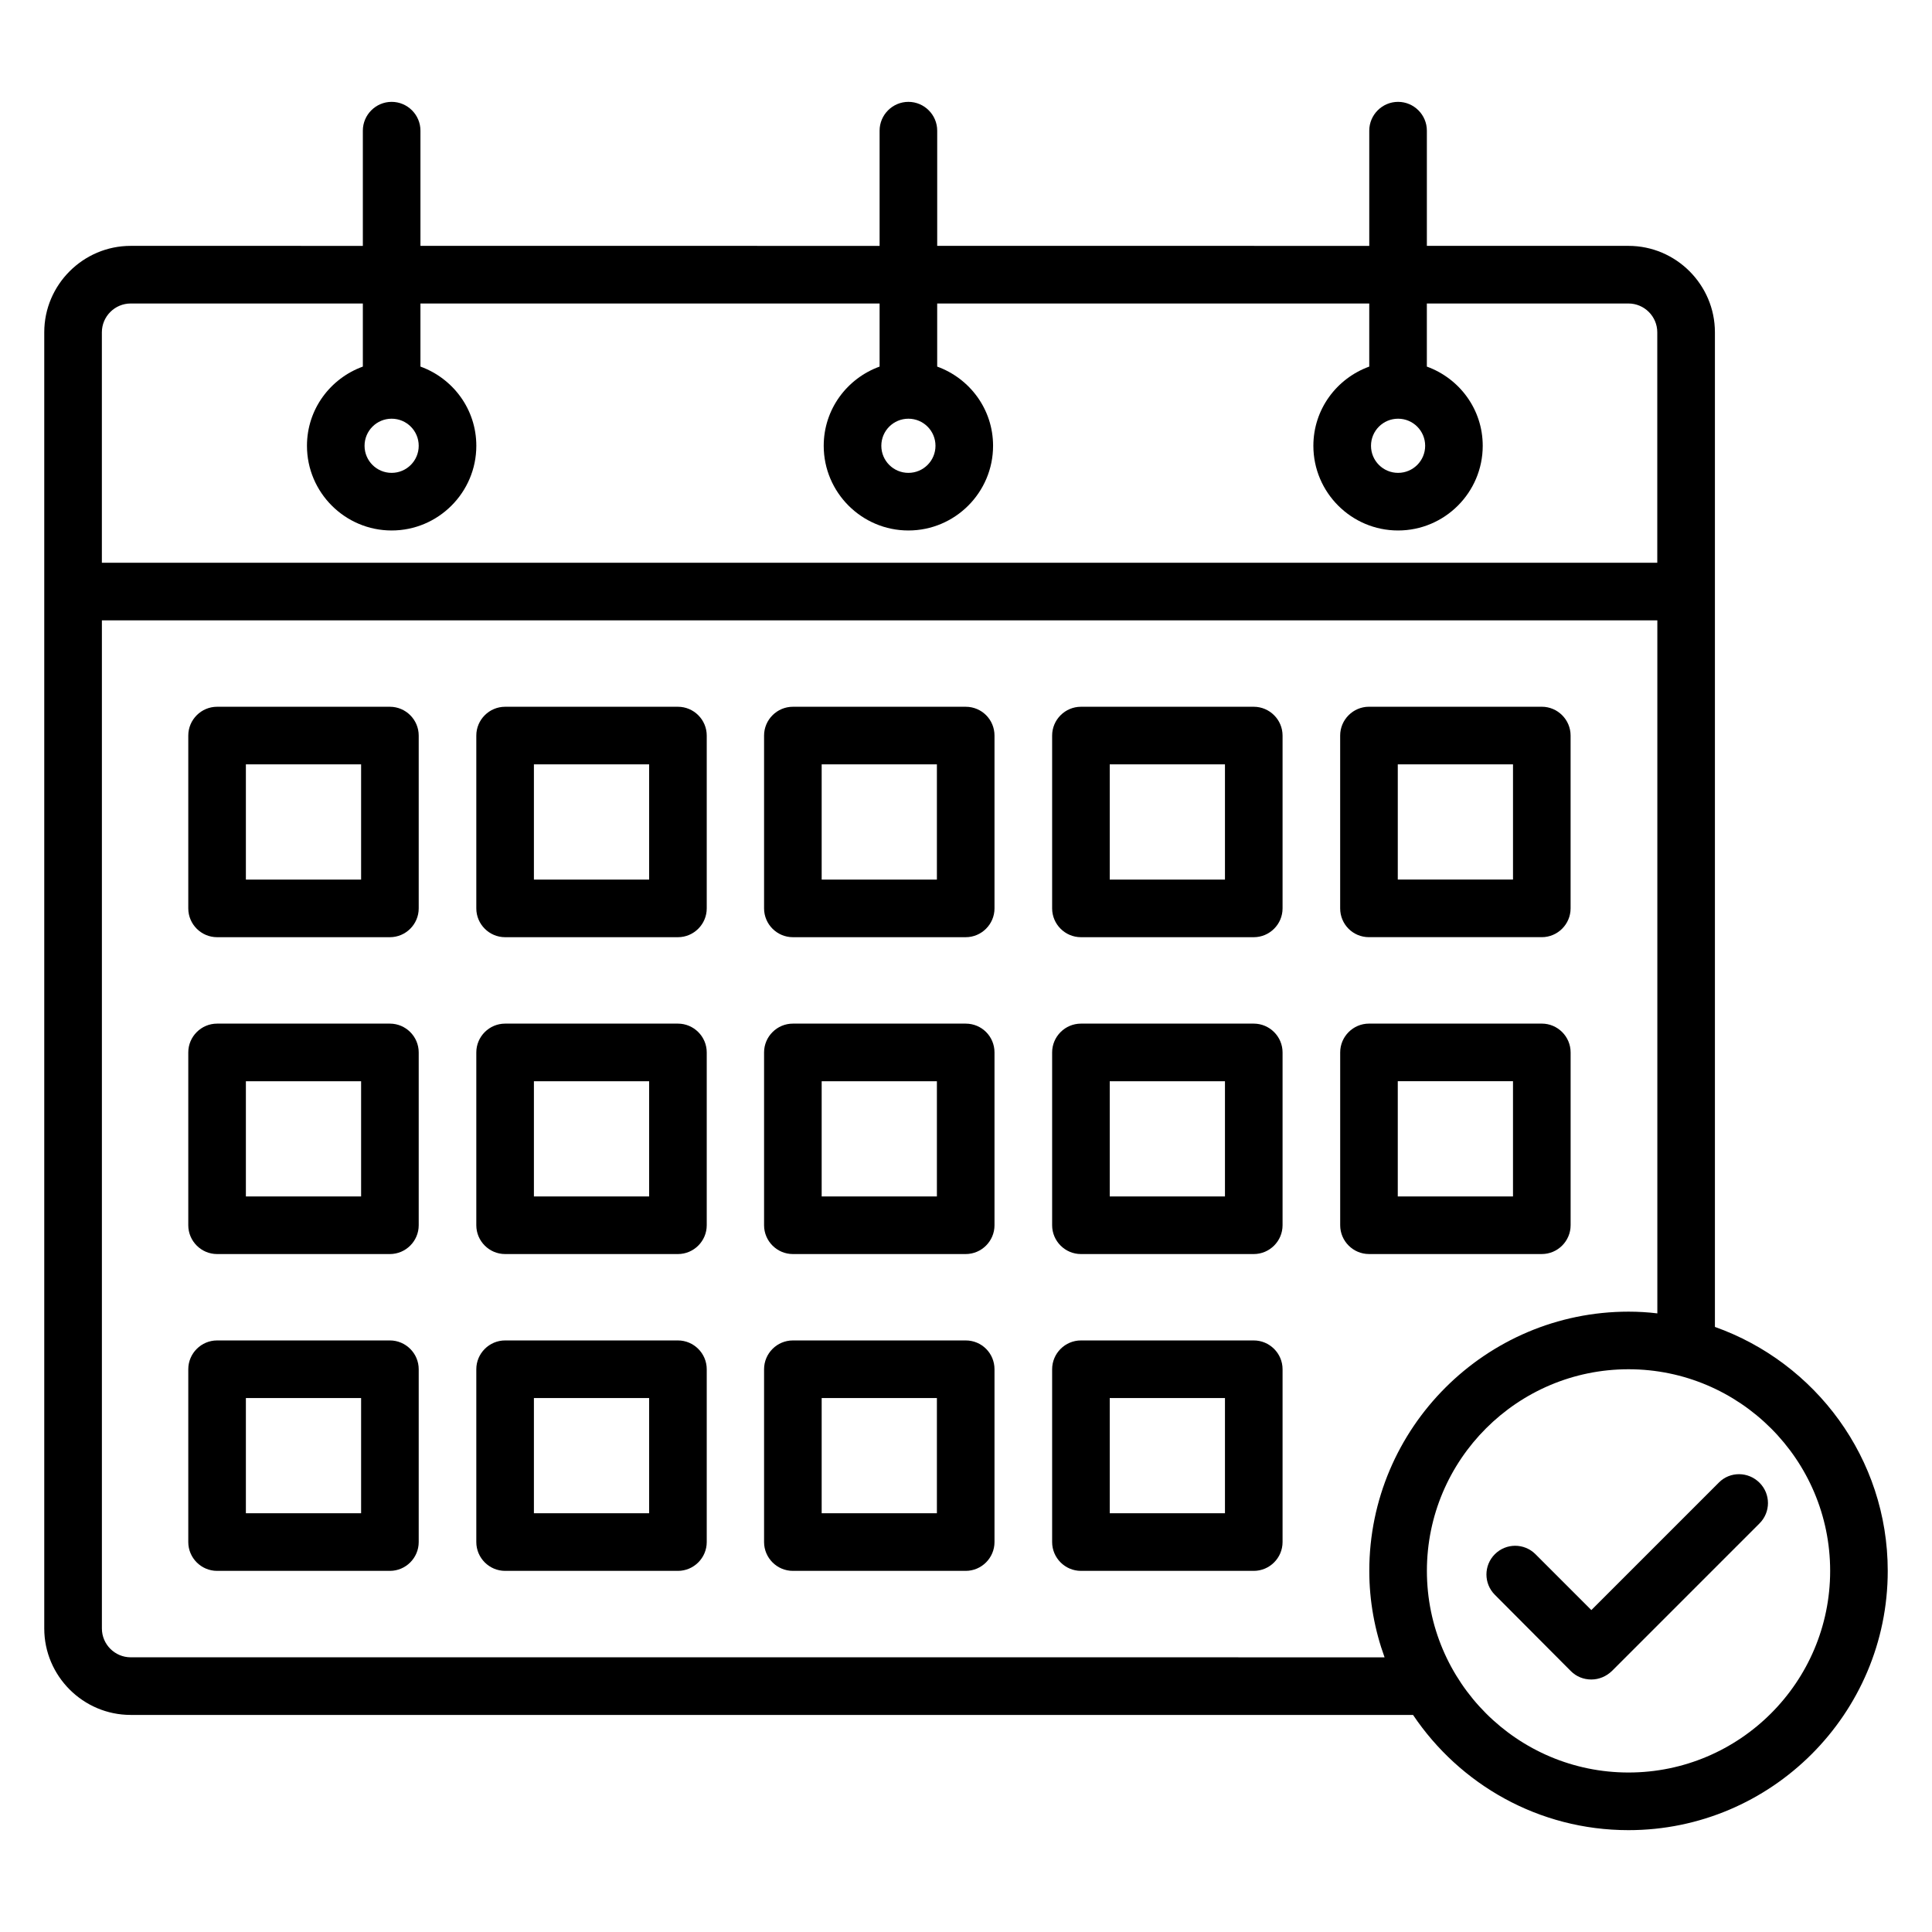
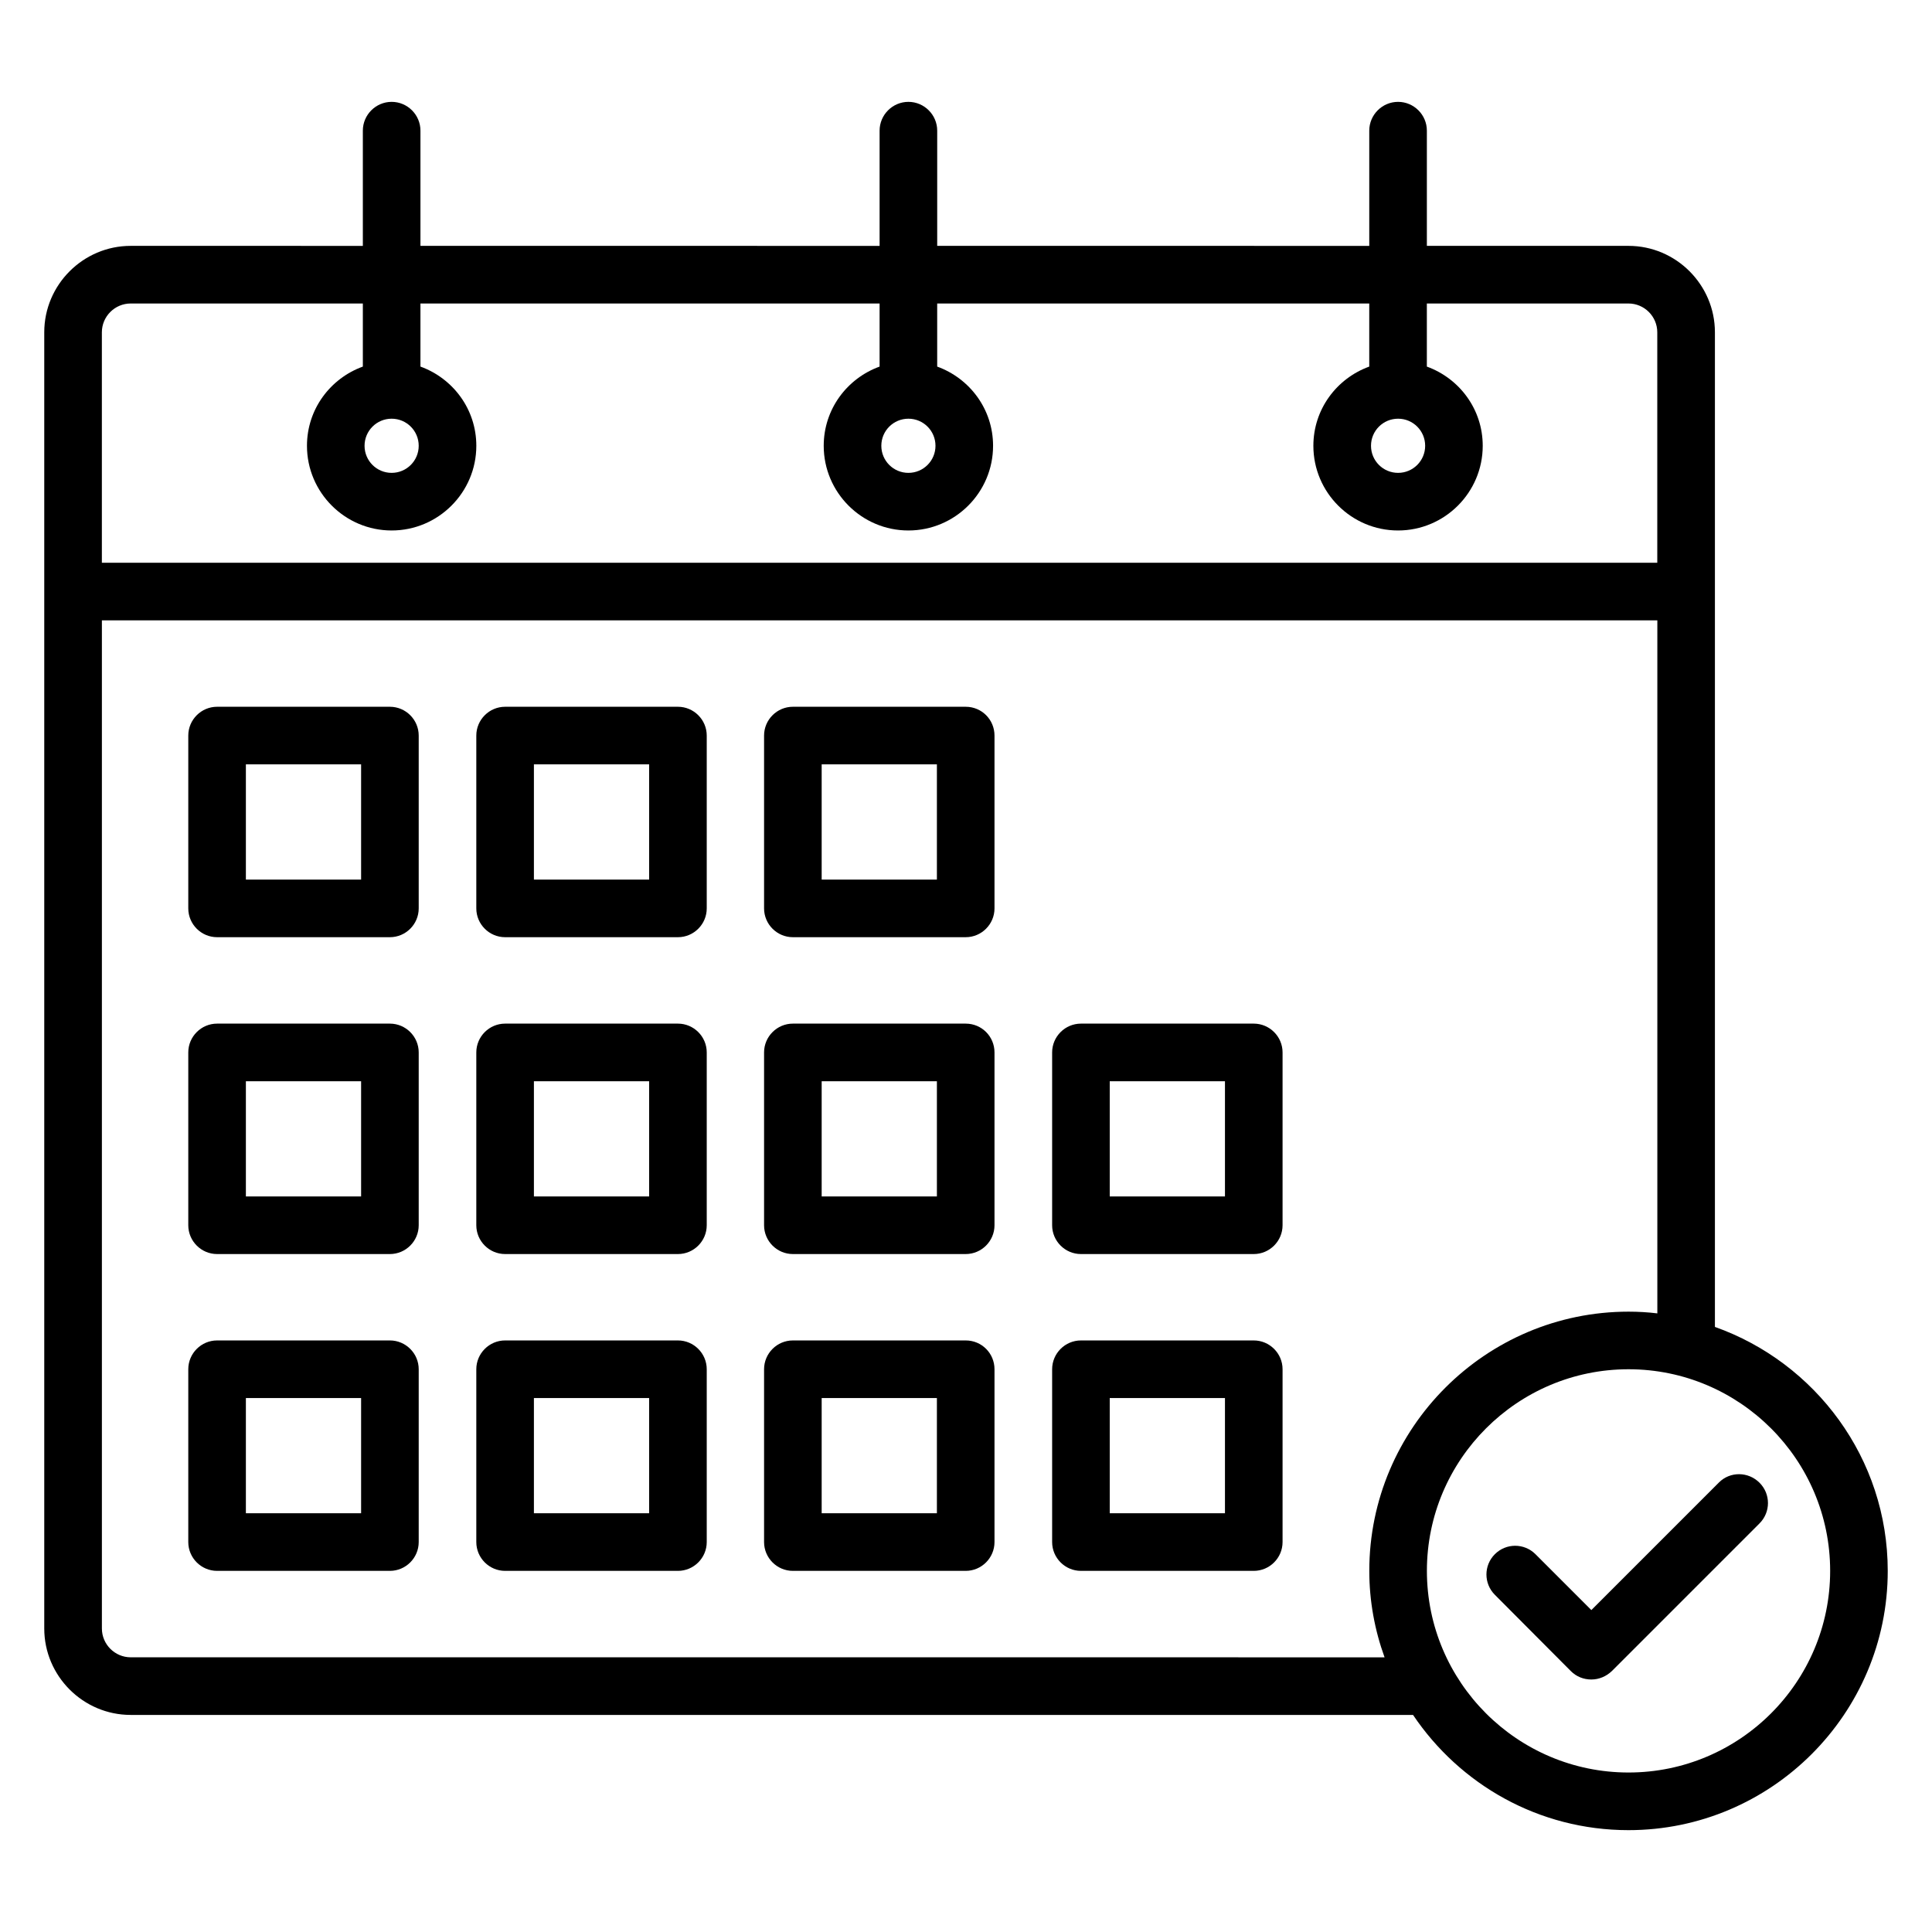
<svg xmlns="http://www.w3.org/2000/svg" fill="#000000" width="800px" height="800px" version="1.1" viewBox="144 144 512 512">
  <g>
    <path d="m598.47 495.64v-263.58c0-12.594-10.305-22.902-22.902-22.902h-53.434v-30.531c0-4.199-3.434-7.633-7.633-7.633s-7.633 3.434-7.633 7.633v30.535l-114.5-0.004v-30.531c0-4.199-3.434-7.633-7.633-7.633s-7.633 3.434-7.633 7.633v30.535l-121.68-0.004v-30.531c0-4.199-3.434-7.633-7.633-7.633-4.199 0-7.633 3.434-7.633 7.633v30.535l-61.527-0.004c-12.594 0-22.902 10.305-22.902 22.902v343.51c0 12.594 10.305 22.902 22.902 22.902h339.84c12.367 18.398 33.281 30.535 57.098 30.535 37.863 0 68.703-30.84 68.703-68.703-0.004-29.852-19.164-55.191-45.805-64.66zm-419.84-271.21h61.527v16.719c-8.625 3.129-14.809 11.297-14.809 20.992 0 12.367 10.078 22.441 22.441 22.441 12.363 0 22.441-10.078 22.441-22.445 0-9.695-6.184-17.863-14.809-20.992v-16.715h121.68v16.719c-8.625 3.129-14.809 11.297-14.809 20.992 0 12.367 10.078 22.441 22.441 22.441 12.367 0 22.441-10.078 22.441-22.441 0-9.695-6.184-17.863-14.809-20.992v-16.719h114.5v16.719c-8.625 3.129-14.809 11.297-14.809 20.992 0 12.367 10.078 22.441 22.441 22.441 12.367 0 22.441-10.078 22.441-22.441 0-9.695-6.184-17.863-14.809-20.992v-16.719h53.434c4.199 0 7.633 3.434 7.633 7.633v61.066h-412.2v-61.066c0-4.199 3.434-7.633 7.633-7.633zm69.156 30.531c3.969 0 7.176 3.207 7.176 7.176s-3.207 7.176-7.176 7.176-7.176-3.207-7.176-7.176c0.004-3.969 3.207-7.176 7.176-7.176zm136.95 0c3.969 0 7.176 3.207 7.176 7.176s-3.207 7.176-7.176 7.176-7.176-3.207-7.176-7.176 3.207-7.176 7.176-7.176zm129.77 0c3.969 0 7.176 3.207 7.176 7.176s-3.207 7.176-7.176 7.176-7.176-3.207-7.176-7.176 3.207-7.176 7.176-7.176zm-335.87 328.24c-4.199 0-7.633-3.434-7.633-7.633v-267.17h412.21v183.66c-2.519-0.305-5.039-0.457-7.633-0.457-37.863 0-68.703 30.84-68.703 68.703 0 8.016 1.449 15.727 4.047 22.902zm396.94 30.531c-29.465 0-53.434-23.969-53.434-53.434 0-29.465 23.969-53.434 53.434-53.434 29.465 0 53.434 23.969 53.434 53.434 0 29.465-23.969 53.434-53.434 53.434z" />
    <path d="m599.54 536.87-33.816 33.816-14.809-14.809c-2.977-2.977-7.785-2.977-10.762 0-2.977 2.977-2.977 7.785 0 10.762l20.148 20.23c1.449 1.449 3.359 2.215 5.418 2.215 2.062 0 3.969-0.84 5.418-2.215l39.16-39.16c2.977-2.977 2.977-7.785 0-10.762-2.973-2.981-7.781-3.055-10.758-0.078z" />
    <path d="m247.33 331.3h-45.801c-4.199 0-7.633 3.434-7.633 7.633v45.801c0 4.199 3.434 7.633 7.633 7.633h45.801c4.199 0 7.633-3.434 7.633-7.633v-45.801c0-4.199-3.434-7.633-7.633-7.633zm-7.633 45.801h-30.535v-30.535h30.535z" />
    <path d="m323.66 331.3h-45.801c-4.199 0-7.633 3.434-7.633 7.633v45.801c0 4.199 3.434 7.633 7.633 7.633h45.801c4.199 0 7.633-3.434 7.633-7.633v-45.801c0-4.199-3.434-7.633-7.633-7.633zm-7.633 45.801h-30.535v-30.535h30.535z" />
    <path d="m399.92 331.3h-45.801c-4.199 0-7.633 3.434-7.633 7.633v45.801c0 4.199 3.434 7.633 7.633 7.633h45.801c4.199 0 7.633-3.434 7.633-7.633v-45.801c0-4.199-3.359-7.633-7.633-7.633zm-7.633 45.801h-30.535v-30.535h30.535z" />
-     <path d="m476.26 331.3h-45.801c-4.199 0-7.633 3.434-7.633 7.633v45.801c0 4.199 3.434 7.633 7.633 7.633h45.801c4.199 0 7.633-3.434 7.633-7.633v-45.801c0-4.199-3.434-7.633-7.633-7.633zm-7.633 45.801h-30.535v-30.535h30.535z" />
-     <path d="m506.79 392.36h45.801c4.199 0 7.633-3.434 7.633-7.633v-45.801c0-4.199-3.434-7.633-7.633-7.633h-45.801c-4.199 0-7.633 3.434-7.633 7.633v45.801c0 4.199 3.359 7.633 7.633 7.633zm7.637-45.801h30.535v30.535h-30.535z" />
    <path d="m247.33 415.27h-45.801c-4.199 0-7.633 3.434-7.633 7.633v45.801c0 4.199 3.434 7.633 7.633 7.633h45.801c4.199 0 7.633-3.434 7.633-7.633v-45.801c0-4.199-3.434-7.633-7.633-7.633zm-7.633 45.801h-30.535v-30.535h30.535z" />
    <path d="m323.66 415.27h-45.801c-4.199 0-7.633 3.434-7.633 7.633v45.801c0 4.199 3.434 7.633 7.633 7.633h45.801c4.199 0 7.633-3.434 7.633-7.633v-45.801c0-4.199-3.434-7.633-7.633-7.633zm-7.633 45.801h-30.535v-30.535h30.535z" />
    <path d="m399.92 415.27h-45.801c-4.199 0-7.633 3.434-7.633 7.633v45.801c0 4.199 3.434 7.633 7.633 7.633h45.801c4.199 0 7.633-3.434 7.633-7.633v-45.801c0-4.199-3.359-7.633-7.633-7.633zm-7.633 45.801h-30.535v-30.535h30.535z" />
    <path d="m476.26 415.27h-45.801c-4.199 0-7.633 3.434-7.633 7.633v45.801c0 4.199 3.434 7.633 7.633 7.633h45.801c4.199 0 7.633-3.434 7.633-7.633v-45.801c0-4.199-3.434-7.633-7.633-7.633zm-7.633 45.801h-30.535v-30.535h30.535z" />
-     <path d="m560.23 468.7v-45.801c0-4.199-3.434-7.633-7.633-7.633h-45.801c-4.199 0-7.633 3.434-7.633 7.633v45.801c0 4.199 3.434 7.633 7.633 7.633h45.801c4.195 0 7.633-3.434 7.633-7.633zm-15.27-7.633h-30.535v-30.535h30.535z" />
    <path d="m247.33 499.23h-45.801c-4.199 0-7.633 3.434-7.633 7.633v45.801c0 4.199 3.434 7.633 7.633 7.633h45.801c4.199 0 7.633-3.434 7.633-7.633v-45.801c0-4.199-3.434-7.633-7.633-7.633zm-7.633 45.801h-30.535v-30.535h30.535z" />
    <path d="m323.66 499.23h-45.801c-4.199 0-7.633 3.434-7.633 7.633v45.801c0 4.199 3.434 7.633 7.633 7.633h45.801c4.199 0 7.633-3.434 7.633-7.633v-45.801c0-4.199-3.434-7.633-7.633-7.633zm-7.633 45.801h-30.535v-30.535h30.535z" />
    <path d="m399.92 499.23h-45.801c-4.199 0-7.633 3.434-7.633 7.633v45.801c0 4.199 3.434 7.633 7.633 7.633h45.801c4.199 0 7.633-3.434 7.633-7.633v-45.801c0-4.199-3.359-7.633-7.633-7.633zm-7.633 45.801h-30.535v-30.535h30.535z" />
    <path d="m476.26 499.23h-45.801c-4.199 0-7.633 3.434-7.633 7.633v45.801c0 4.199 3.434 7.633 7.633 7.633h45.801c4.199 0 7.633-3.434 7.633-7.633v-45.801c0-4.199-3.434-7.633-7.633-7.633zm-7.633 45.801h-30.535v-30.535h30.535z" />
  </g>
</svg>